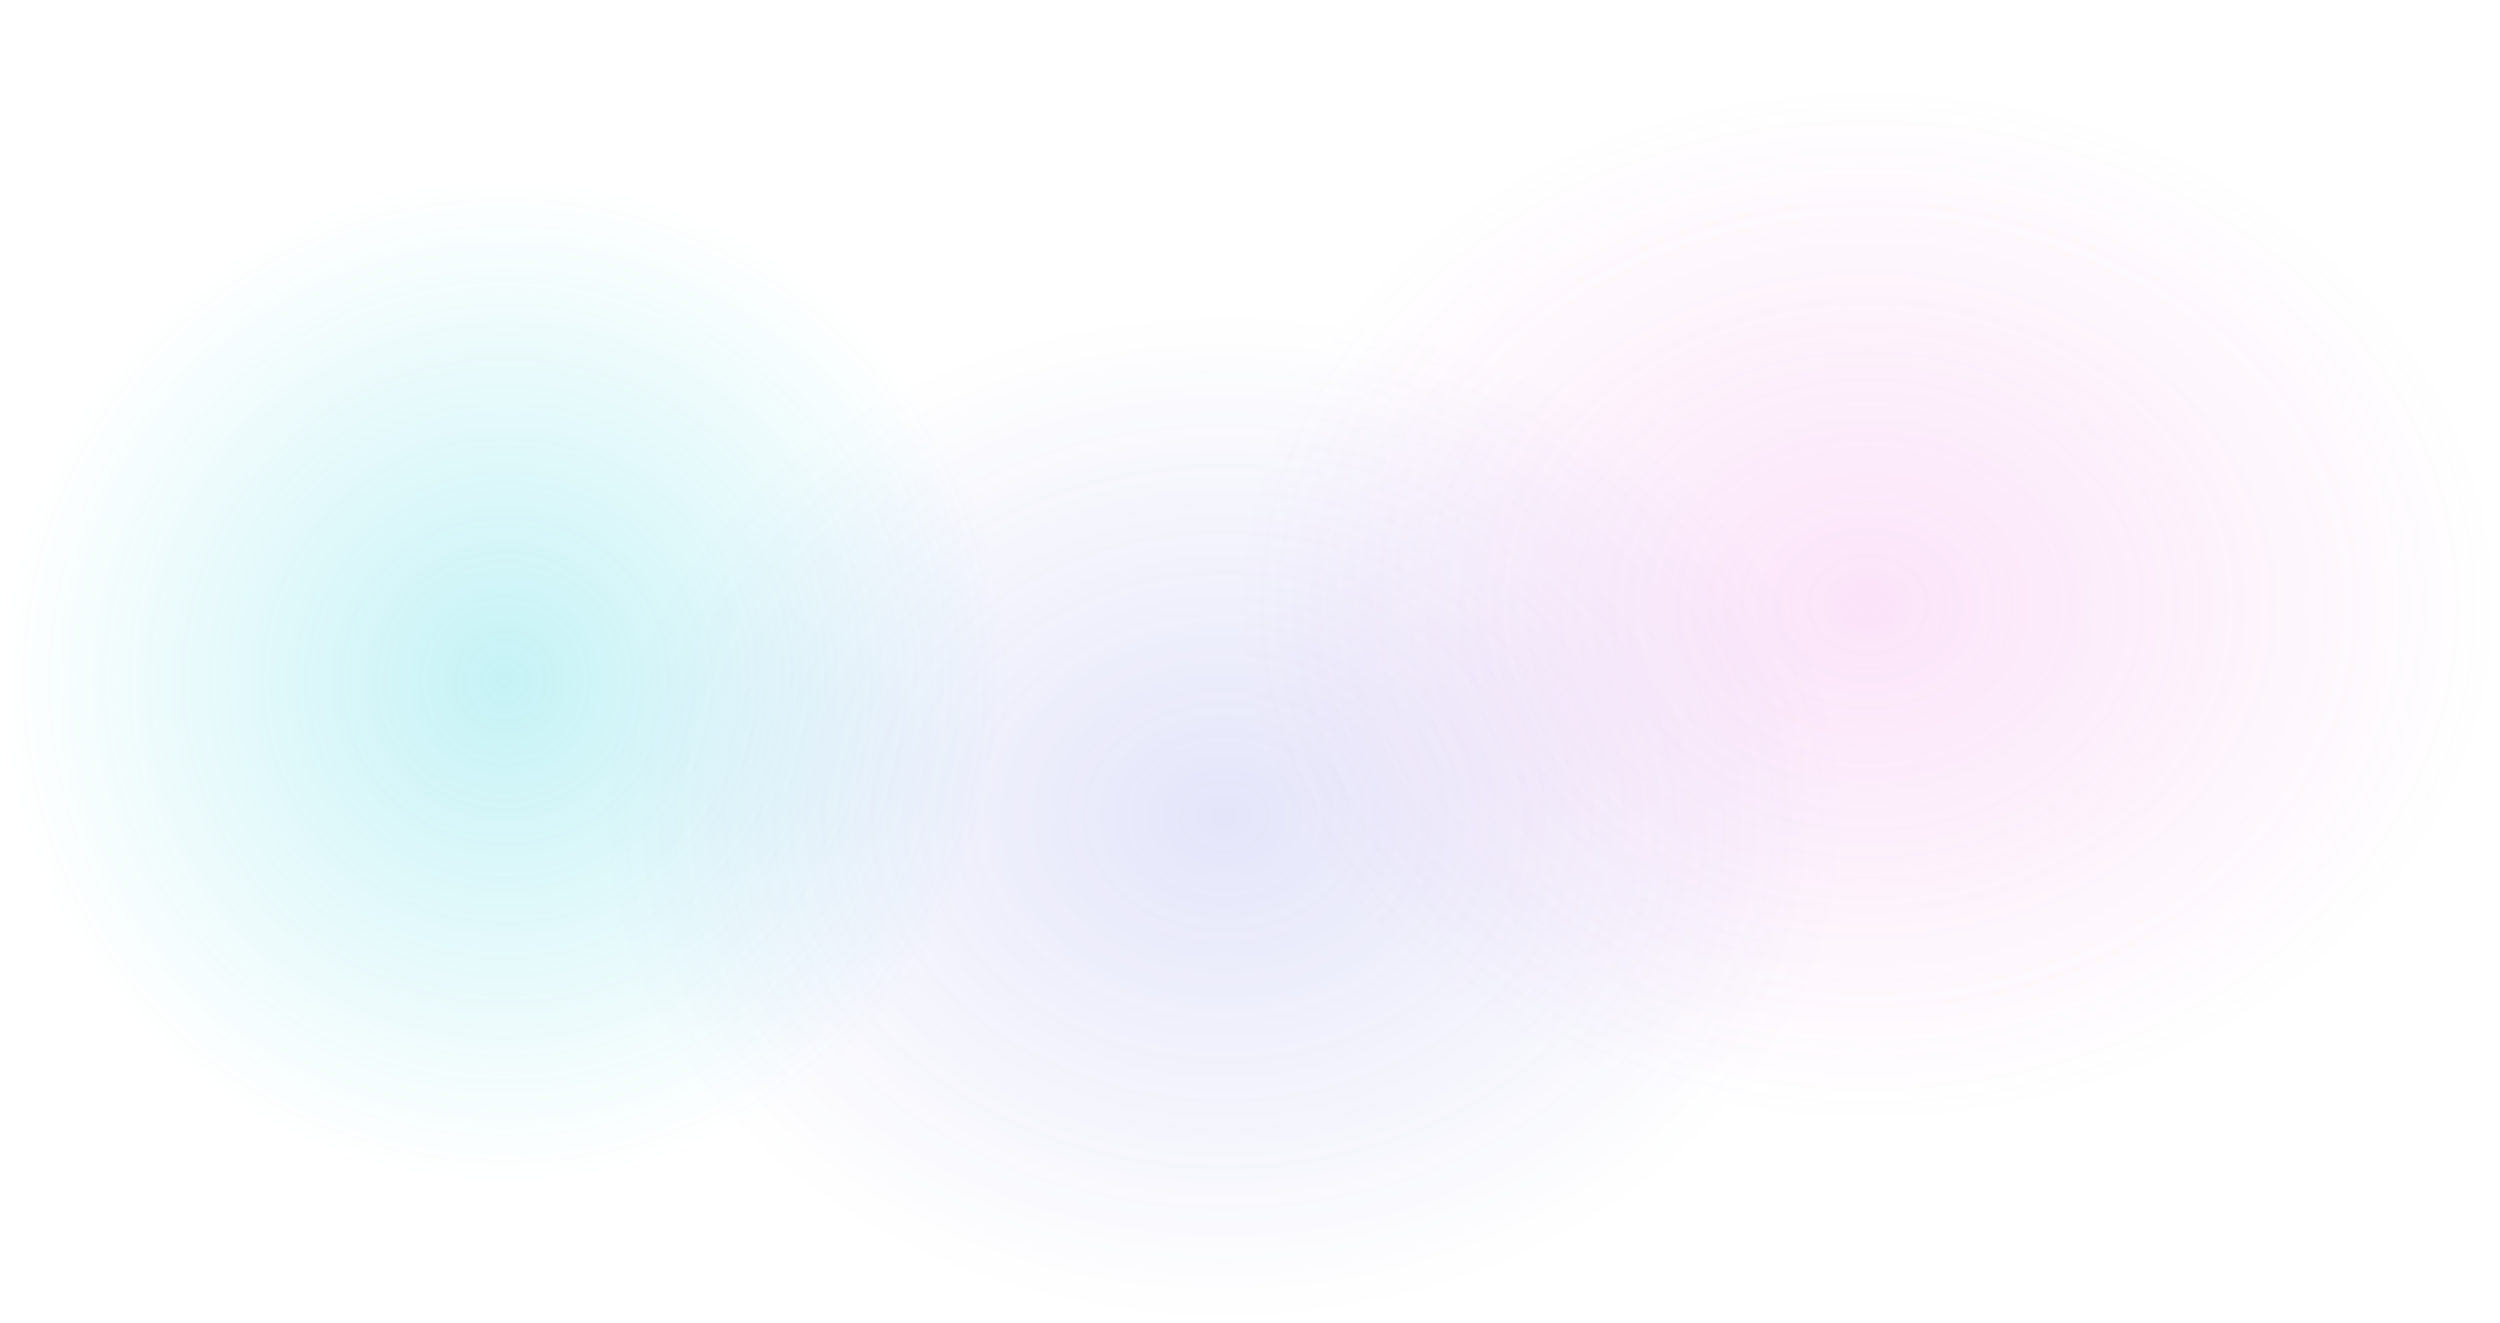
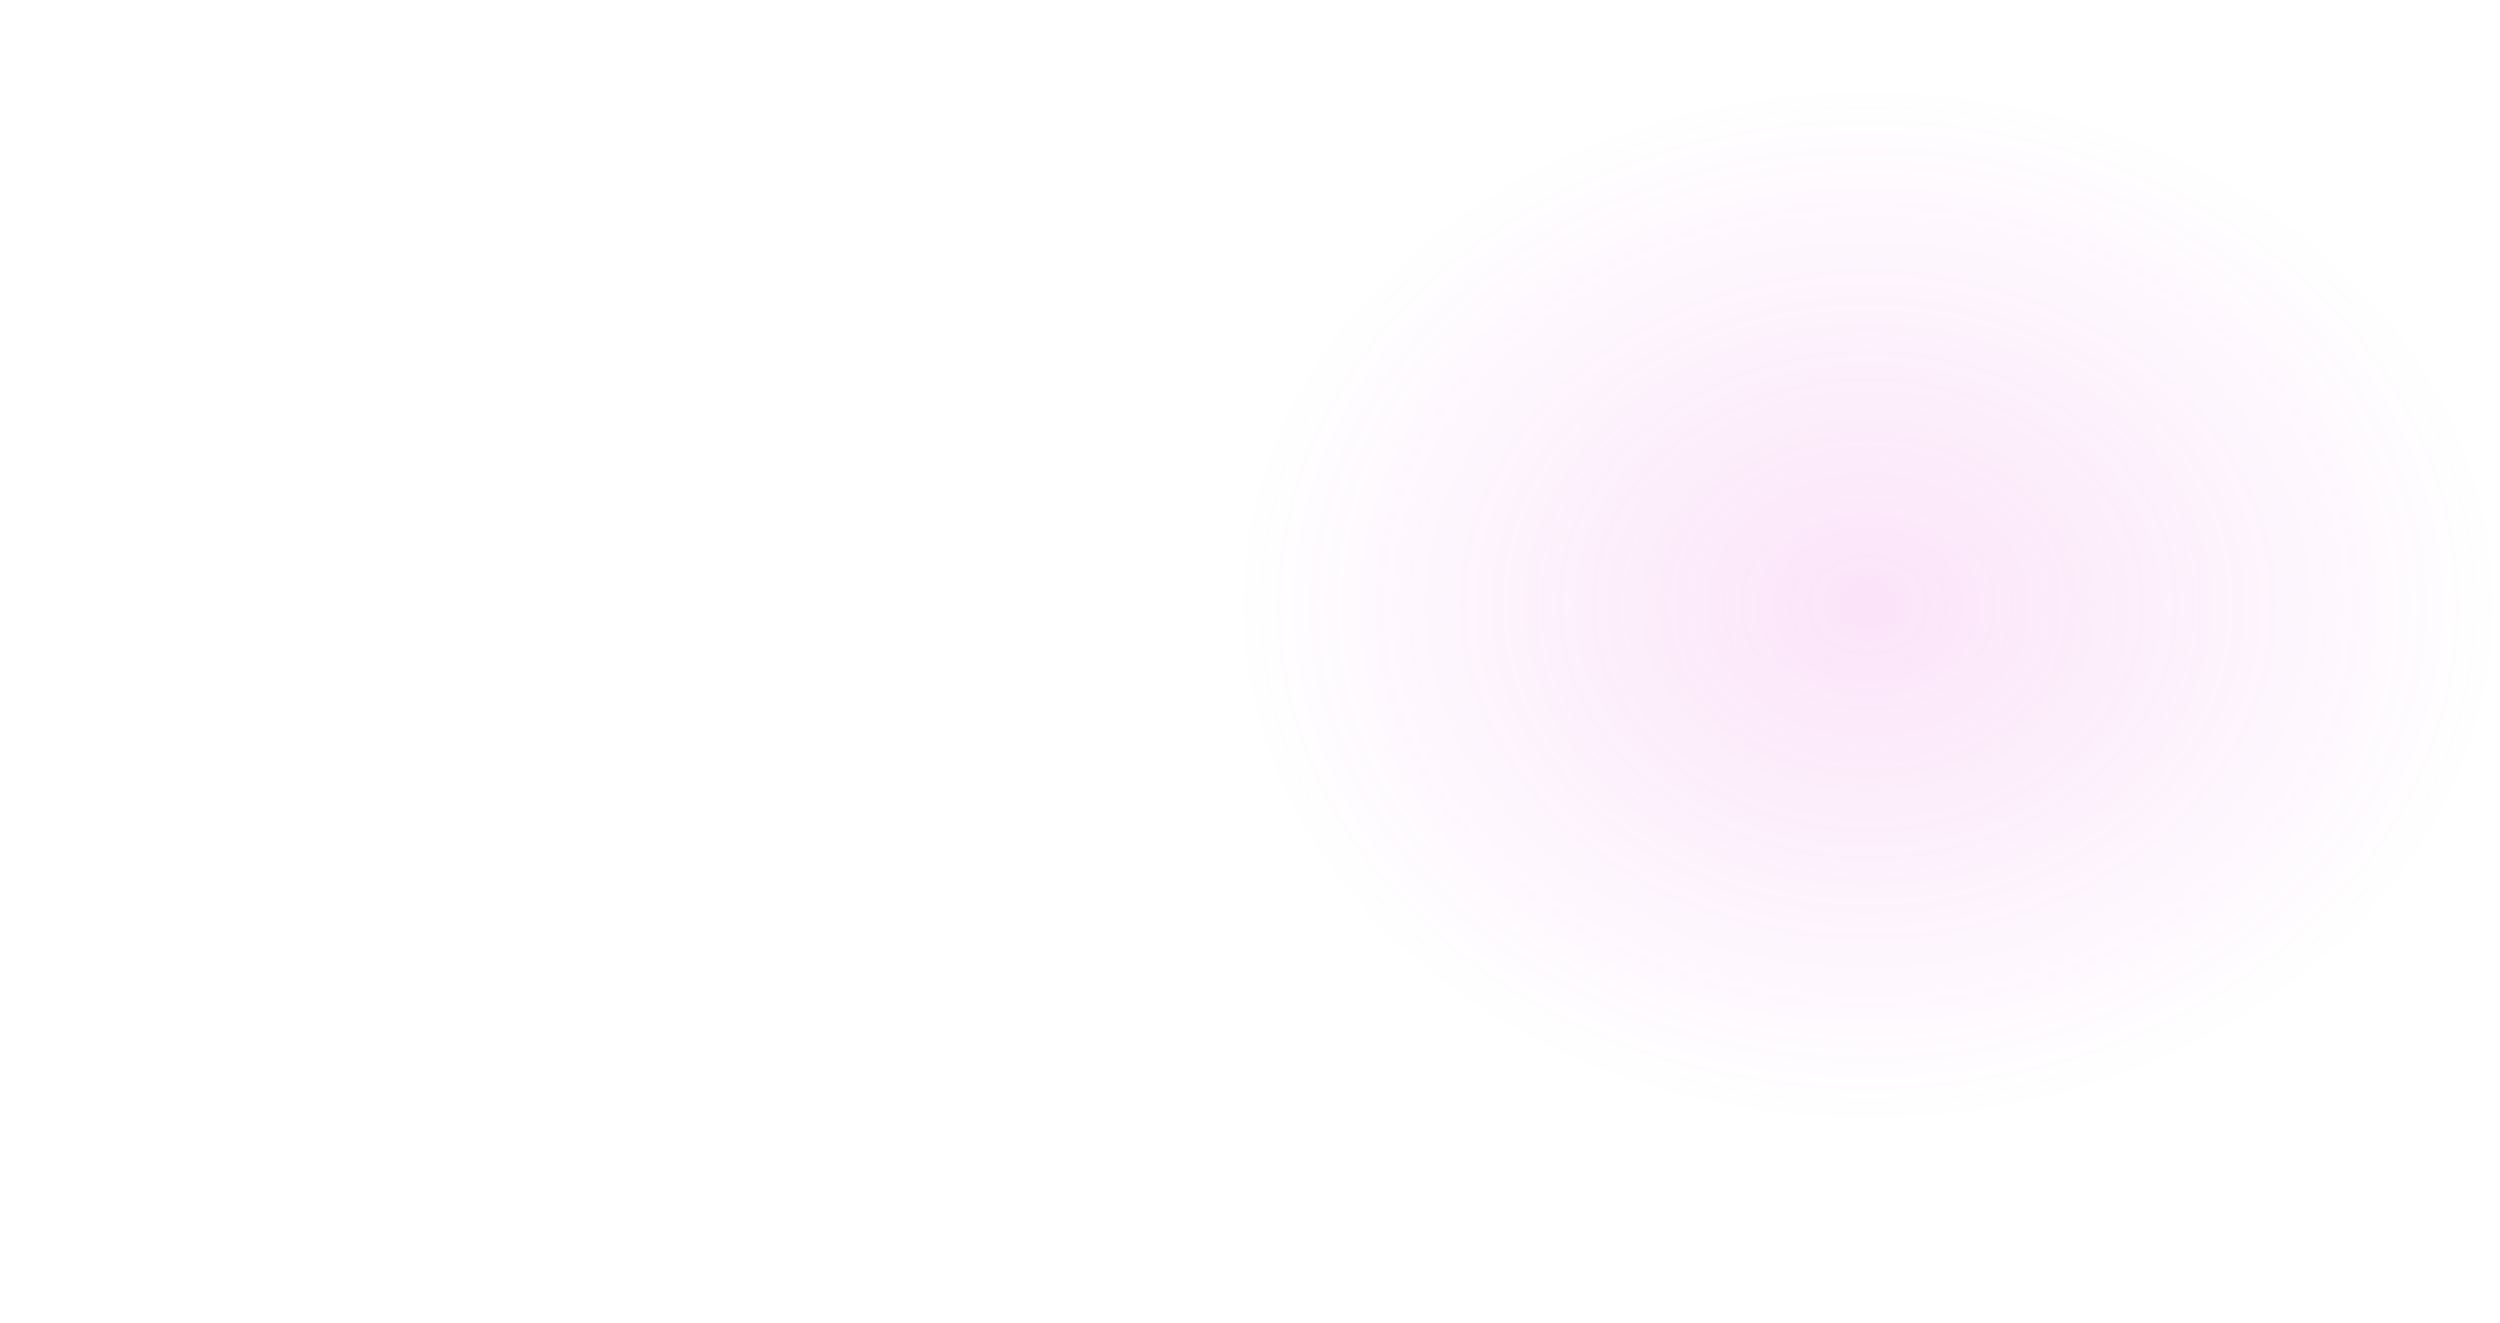
<svg xmlns="http://www.w3.org/2000/svg" version="1.1" id="Layer_1" x="0px" y="0px" viewBox="0 0 2102 1112" style="enable-background:new 0 0 2102 1112;" xml:space="preserve">
  <style type="text/css">
	.st0{opacity:0.3;fill:url(#SVGID_1_);}
	.st1{opacity:0.3;fill:url(#SVGID_00000078732595508753997490000016748218726798787768_);}
	.st2{opacity:0.3;fill:url(#SVGID_00000085235192617564287220000003230984355280071811_);}
</style>
  <radialGradient id="SVGID_1_" cx="424.5" cy="572.5" r="424.5" gradientUnits="userSpaceOnUse">
    <stop offset="0" style="stop-color:#00C7D7;stop-opacity:0.75" />
    <stop offset="1" style="stop-color:#00C7D8;stop-opacity:0" />
  </radialGradient>
-   <circle class="st0" cx="424.5" cy="572.5" r="424.5" />
  <radialGradient id="SVGID_00000129891899735935905930000001947409024405073846_" cx="890.901" cy="897.572" r="390.5" gradientTransform="matrix(1.343 0 0 1.088 -167.114 -289.871)" gradientUnits="userSpaceOnUse">
    <stop offset="0" style="stop-color:#4B53DA;stop-opacity:0.5" />
    <stop offset="1" style="stop-color:#4B53DA;stop-opacity:0" />
  </radialGradient>
-   <ellipse style="opacity:0.3;fill:url(#SVGID_00000129891899735935905930000001947409024405073846_);" cx="1029.5" cy="687" rx="524.5" ry="425" />
  <radialGradient id="SVGID_00000161603692610044894310000013316081228239352463_" cx="1384.08" cy="942.737" r="363.5" gradientTransform="matrix(1.464 0 0 1.201 -455.668 -623.563)" gradientUnits="userSpaceOnUse">
    <stop offset="0" style="stop-color:#E447D8;stop-opacity:0.5" />
    <stop offset="1" style="stop-color:#E447D8;stop-opacity:0" />
  </radialGradient>
  <ellipse style="opacity:0.3;fill:url(#SVGID_00000161603692610044894310000013316081228239352463_);" cx="1570" cy="508.5" rx="532" ry="436.5" />
</svg>